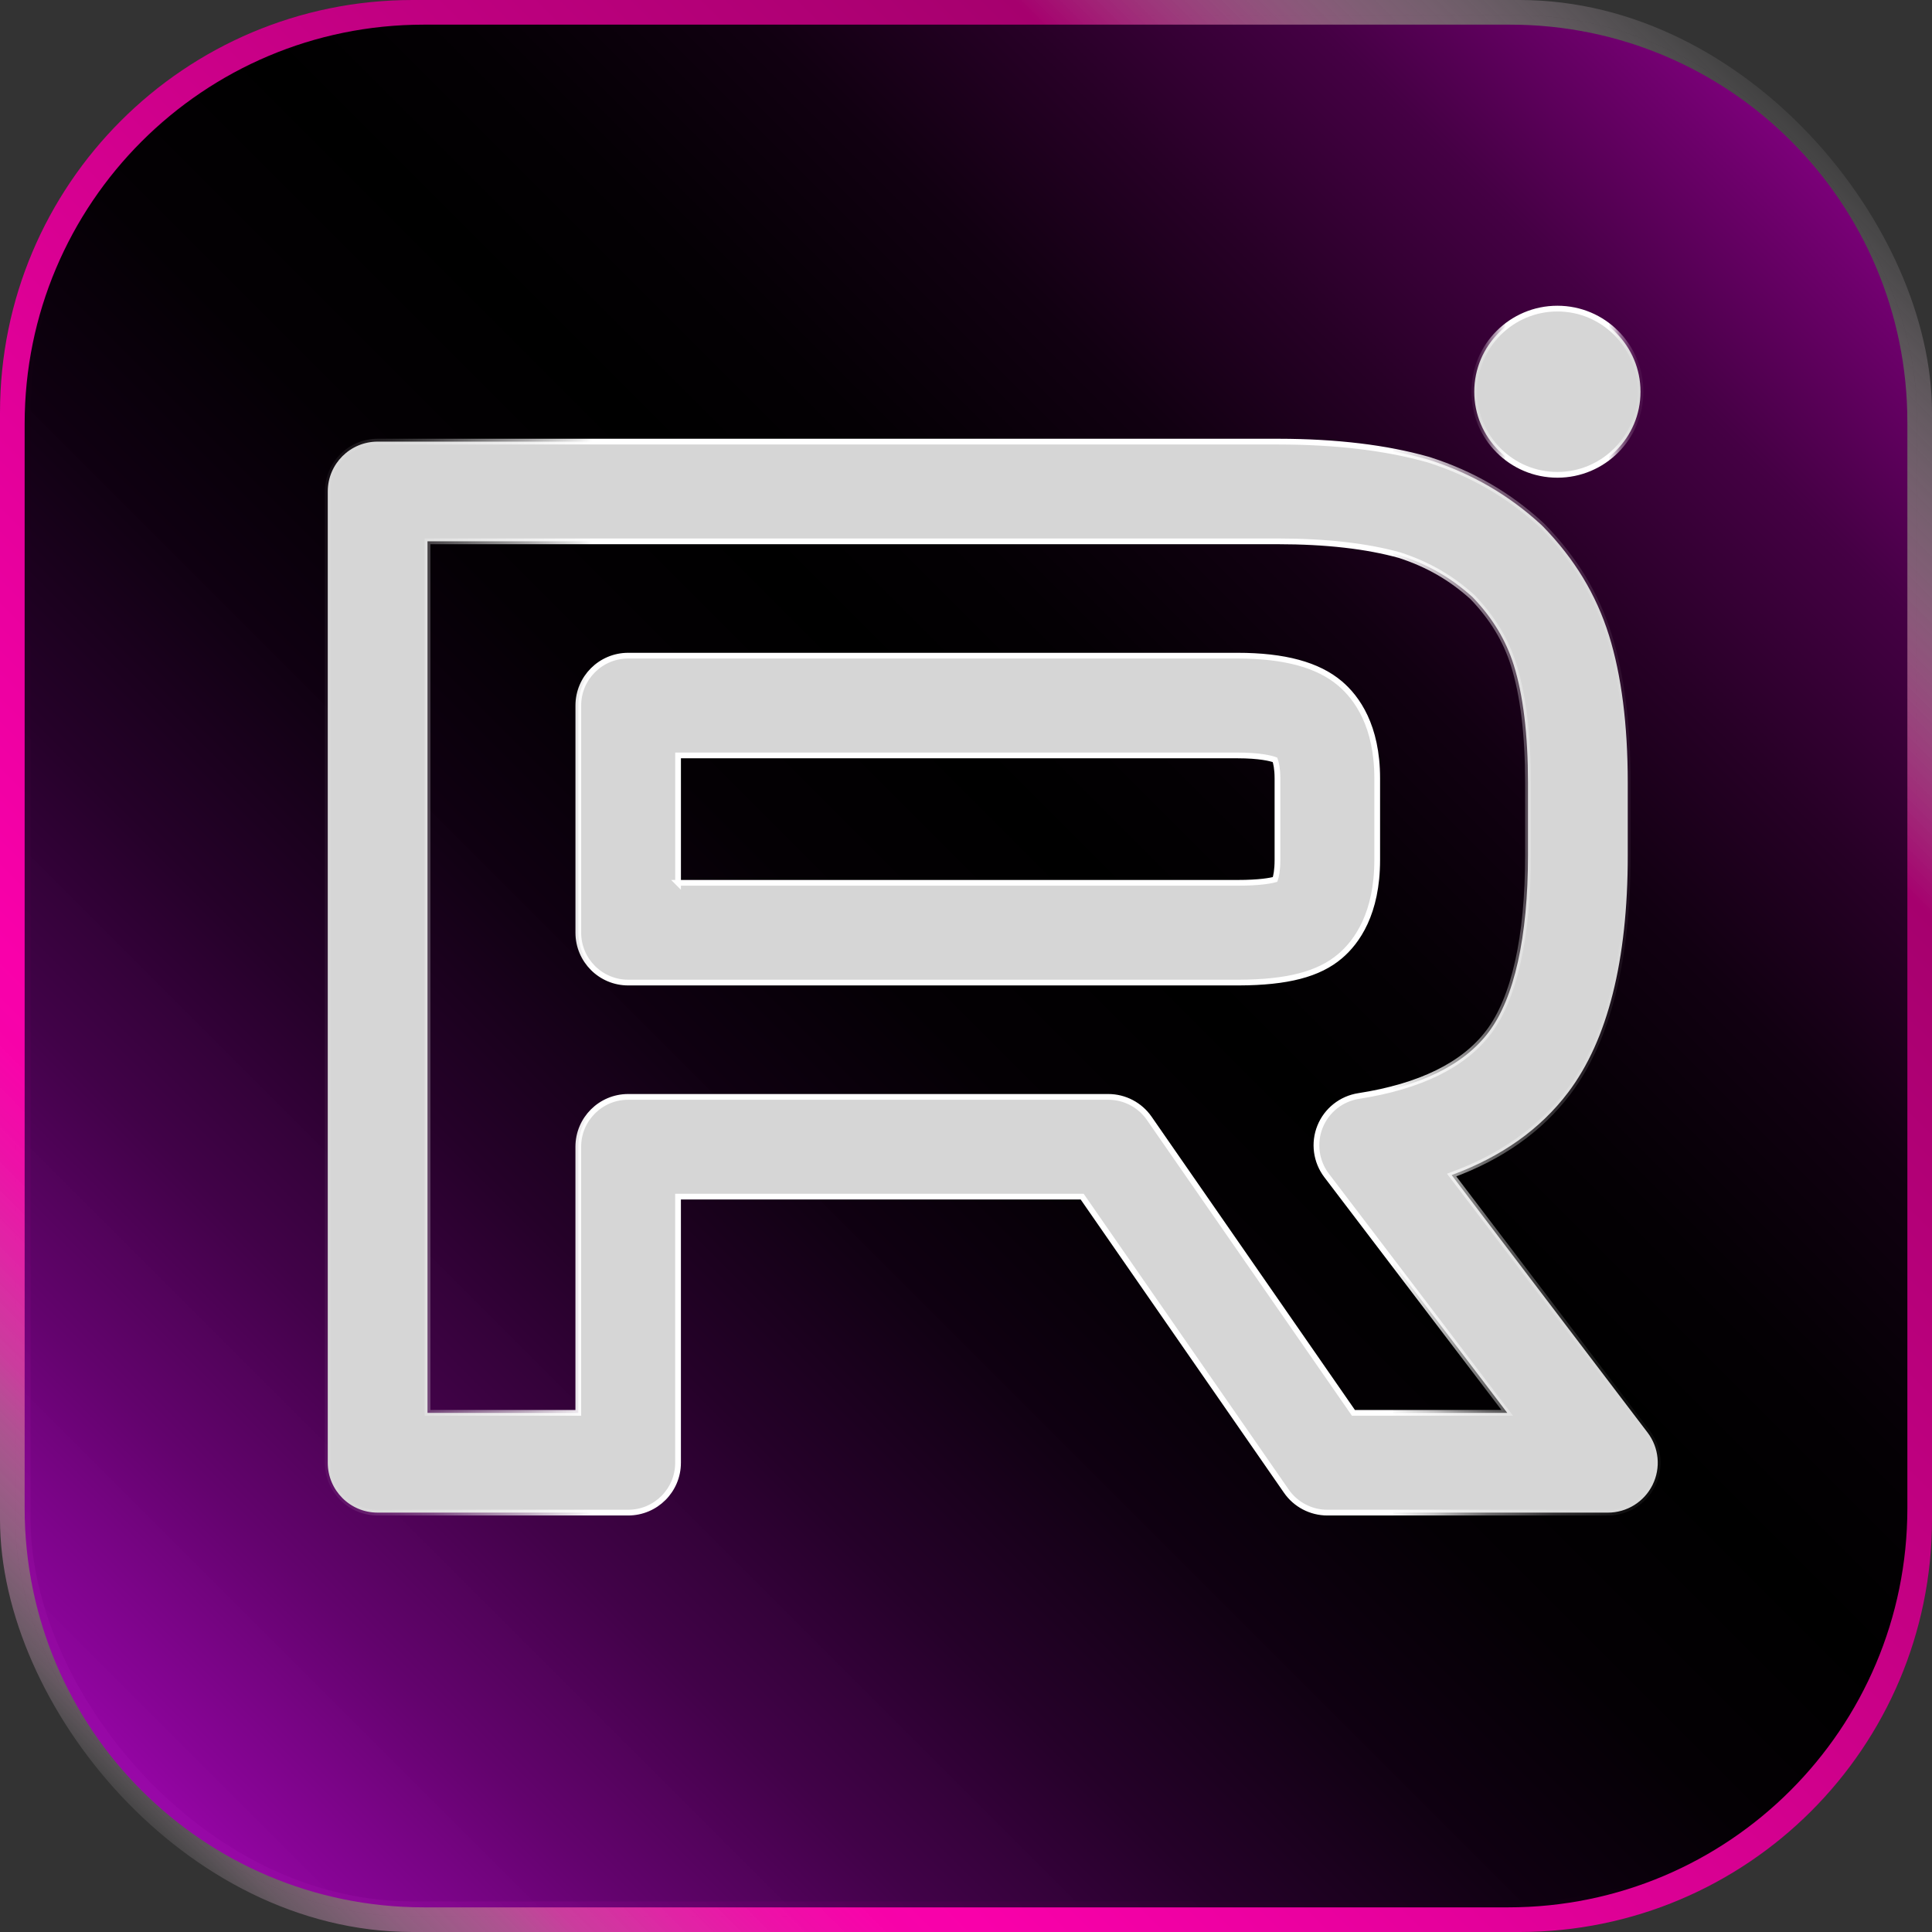
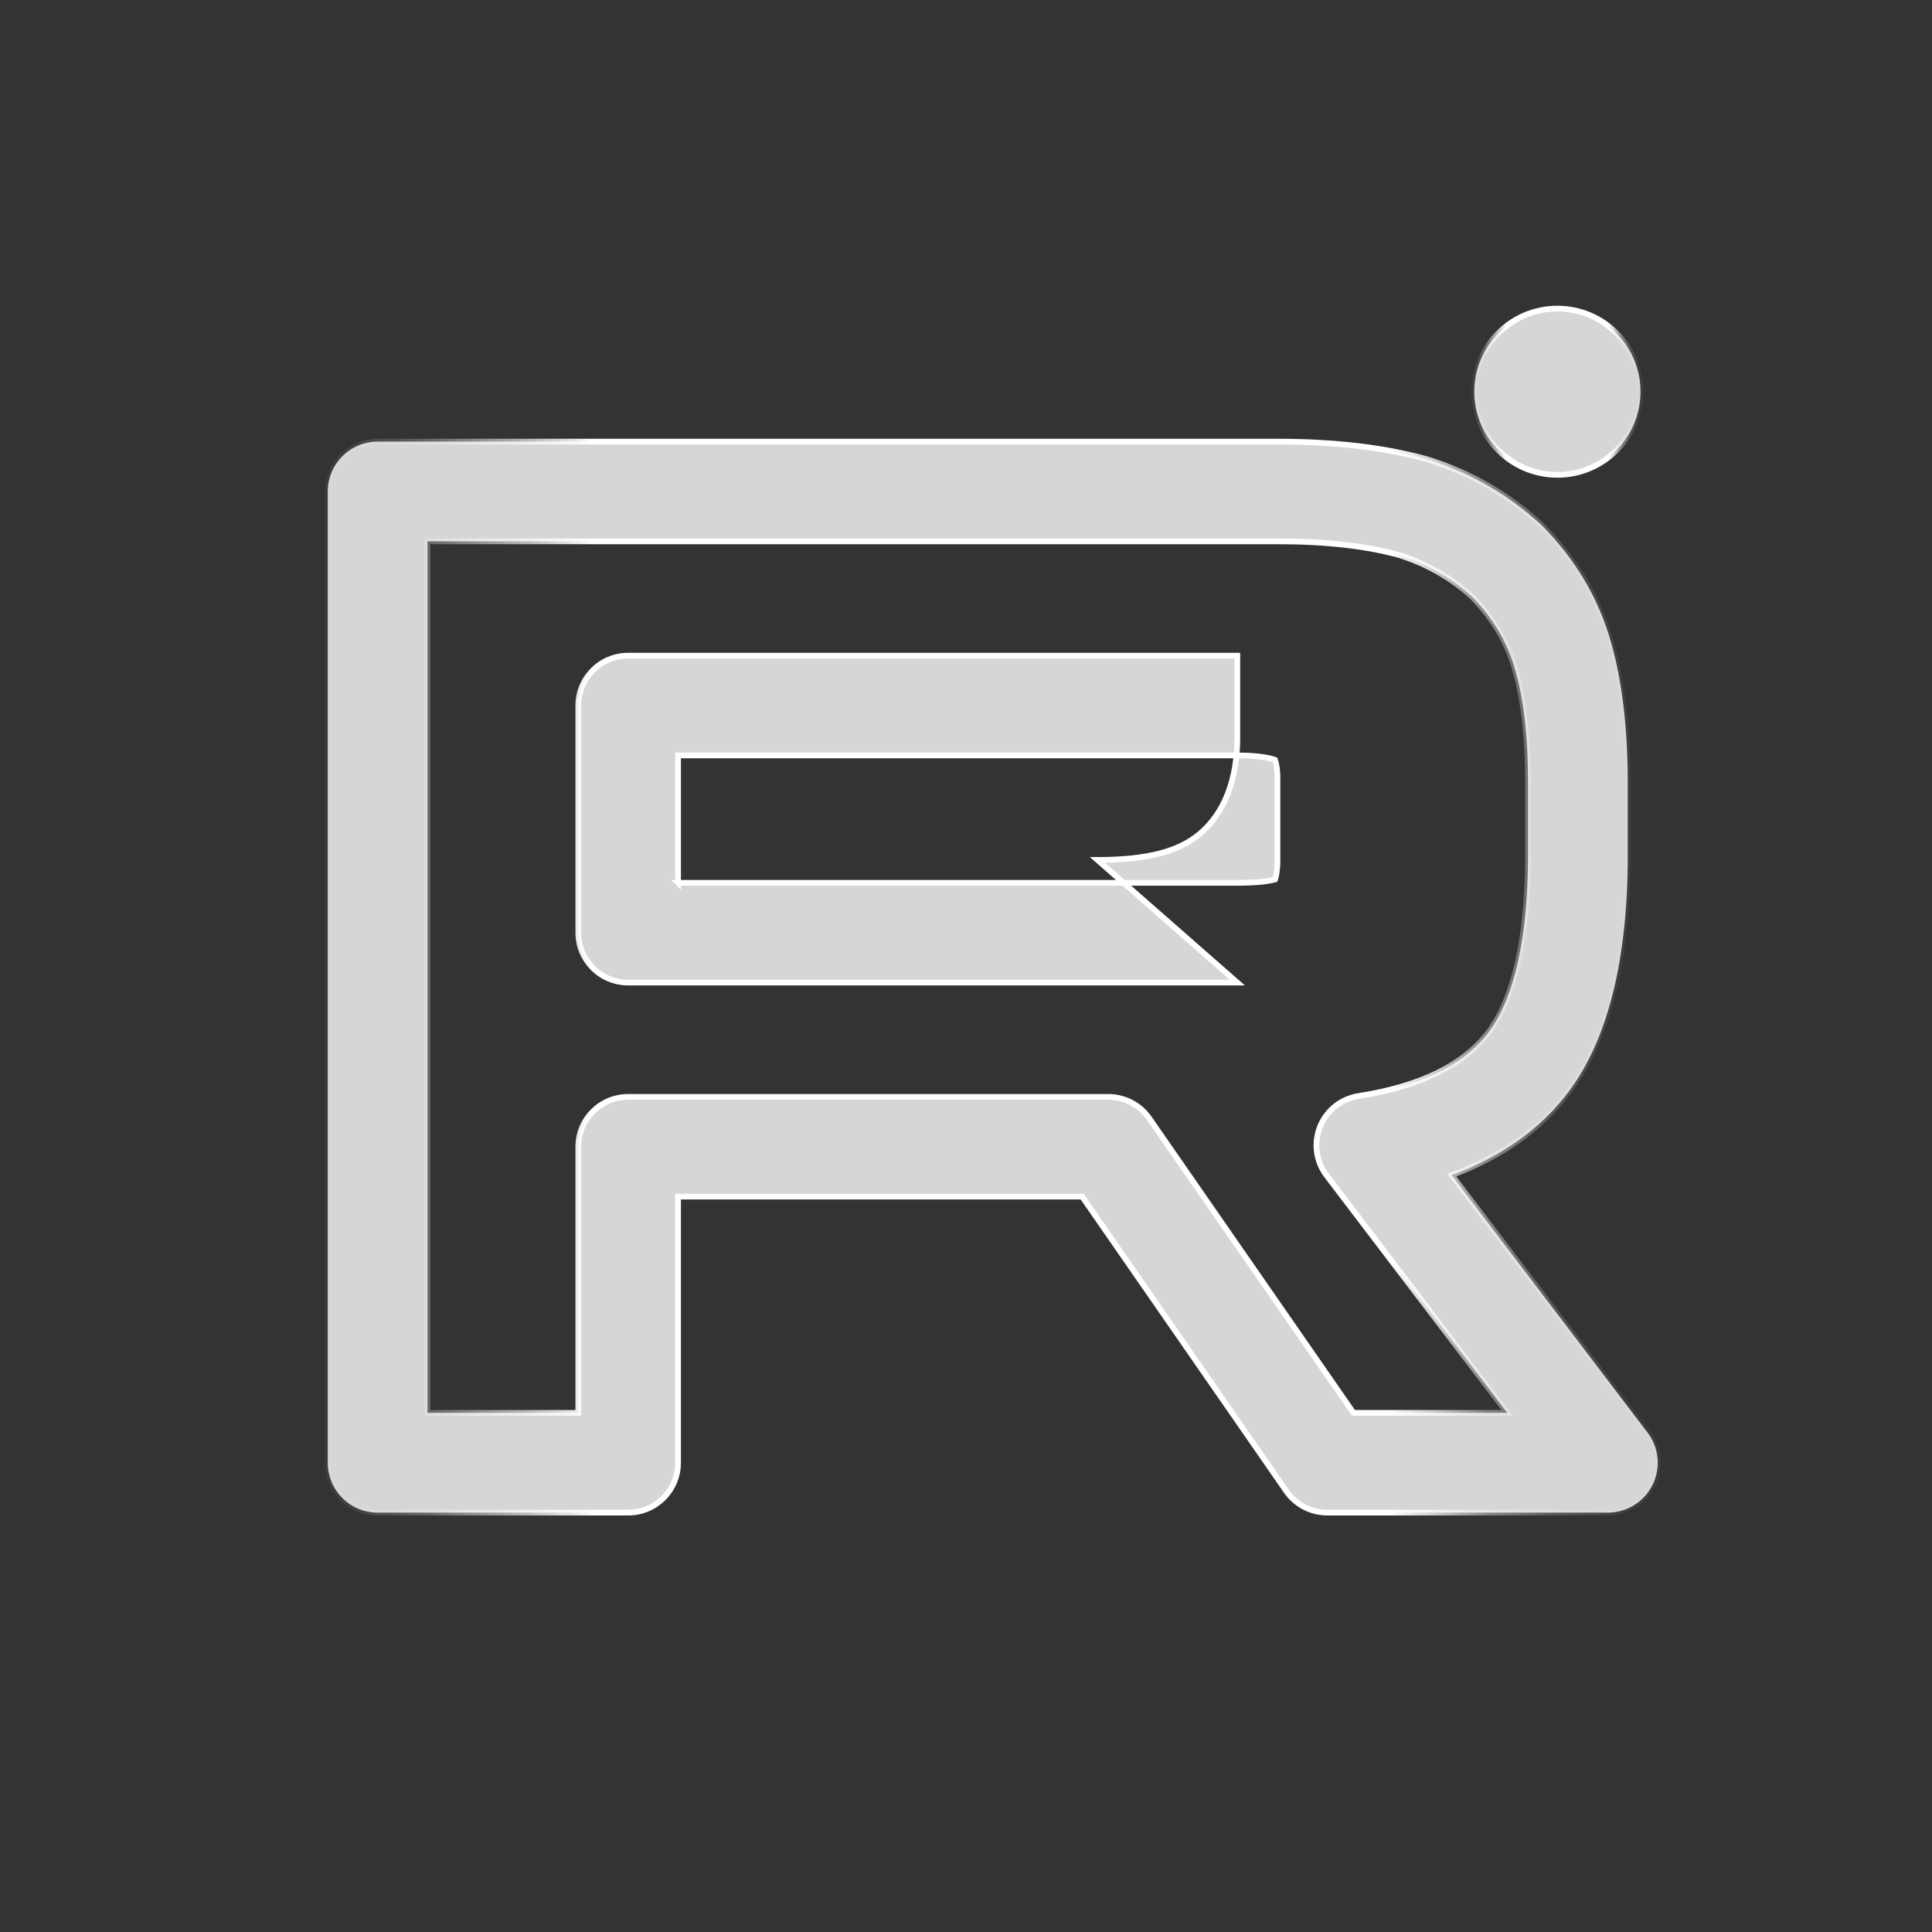
<svg xmlns="http://www.w3.org/2000/svg" xmlns:xlink="http://www.w3.org/1999/xlink" viewBox="0 0 1011.14 1011.14">
  <rect x="0" y="0" width="1011.14" height="1011.14" fill="#333333" stroke="none" />
  <defs>
    <style>
      .cls-1 {
        fill: rgba(255, 255, 255, .2);
        stroke: url(#_Градієнт_без_назви_127);
        stroke-width: 16px;
      }

      .cls-1, .cls-2, .cls-3 {
        stroke-miterlimit: 10;
      }

      .cls-4 {
        fill: url(#_Градієнт_без_назви_45);
      }

      .cls-2 {
        stroke: url(#_Новий_зразок_градієнта_1-2);
      }

      .cls-2, .cls-3 {
        fill: #d6d6d6;
        stroke-width: 3px;
      }

      .cls-3 {
        stroke: url(#_Новий_зразок_градієнта_1);
      }
    </style>
    <linearGradient id="_Градієнт_без_назви_127" data-name="Градієнт без назви 127" x1="63.25" y1="947.9" x2="947.9" y2="63.25" gradientUnits="userSpaceOnUse">
      <stop offset="0" stop-color="#fff" stop-opacity=".05" />
      <stop offset=".02" stop-color="#fdc5eb" stop-opacity=".26" />
      <stop offset=".05" stop-color="#fc91da" stop-opacity=".46" />
      <stop offset=".08" stop-color="#fb65cb" stop-opacity=".62" />
      <stop offset=".1" stop-color="#fa40bf" stop-opacity=".76" />
      <stop offset=".13" stop-color="#f924b6" stop-opacity=".87" />
      <stop offset=".16" stop-color="#f90faf" stop-opacity=".94" />
      <stop offset=".19" stop-color="#f903ab" stop-opacity=".99" />
      <stop offset=".22" stop-color="#f900aa" />
      <stop offset=".76" stop-color="#ac0072" />
      <stop offset=".8" stop-color="#a6006e" />
      <stop offset=".81" stop-color="#aa0d75" stop-opacity=".95" />
      <stop offset=".9" stop-color="#d78ebf" stop-opacity=".47" />
      <stop offset=".97" stop-color="#f4dfed" stop-opacity=".17" />
      <stop offset="1" stop-color="#fff" stop-opacity=".05" />
    </linearGradient>
    <linearGradient id="_Градієнт_без_назви_45" data-name="Градієнт без назви 45" x1="62.68" y1="948.47" x2="1039.02" y2="-27.88" gradientUnits="userSpaceOnUse">
      <stop offset="0" stop-color="#a700b9" stop-opacity=".9" />
      <stop offset=".03" stop-color="#9400a4" stop-opacity=".91" />
      <stop offset=".11" stop-color="#670072" stop-opacity=".94" />
      <stop offset=".19" stop-color="#420049" stop-opacity=".96" />
      <stop offset=".27" stop-color="#250029" stop-opacity=".98" />
      <stop offset=".35" stop-color="#100012" stop-opacity=".99" />
      <stop offset=".43" stop-color="#040004" stop-opacity="1" />
      <stop offset=".51" stop-color="#000" />
      <stop offset=".57" stop-color="#040004" stop-opacity="1" />
      <stop offset=".65" stop-color="#101" stop-opacity="1" />
      <stop offset=".72" stop-color="#270026" stop-opacity="1" />
      <stop offset=".8" stop-color="#450044" stop-opacity="1" />
      <stop offset=".87" stop-color="#6c006a" stop-opacity="1" />
      <stop offset=".95" stop-color="#9b0098" stop-opacity="1" />
      <stop offset="1" stop-color="#bd01b9" stop-opacity="1" />
    </linearGradient>
    <linearGradient id="_Новий_зразок_градієнта_1" data-name="Новий зразок градієнта 1" x1="170.04" y1="511.38" x2="869.11" y2="511.38" gradientUnits="userSpaceOnUse">
      <stop offset="0" stop-color="#fff" stop-opacity=".05" />
      <stop offset=".02" stop-color="#fff" stop-opacity=".08" />
      <stop offset=".05" stop-color="#fff" stop-opacity=".15" />
      <stop offset=".08" stop-color="#fff" stop-opacity=".27" />
      <stop offset=".11" stop-color="#fff" stop-opacity=".44" />
      <stop offset=".15" stop-color="#fff" stop-opacity=".65" />
      <stop offset=".19" stop-color="#fff" stop-opacity=".91" />
      <stop offset=".2" stop-color="#fff" />
      <stop offset=".8" stop-color="#fff" />
      <stop offset=".8" stop-color="#fff" stop-opacity=".97" />
      <stop offset=".83" stop-color="#fff" stop-opacity=".76" />
      <stop offset=".85" stop-color="#fff" stop-opacity=".57" />
      <stop offset=".87" stop-color="#fff" stop-opacity=".41" />
      <stop offset=".9" stop-color="#fff" stop-opacity=".28" />
      <stop offset=".92" stop-color="#fff" stop-opacity=".18" />
      <stop offset=".95" stop-color="#fff" stop-opacity=".11" />
      <stop offset=".97" stop-color="#fff" stop-opacity=".06" />
      <stop offset="1" stop-color="#fff" stop-opacity=".05" />
    </linearGradient>
    <linearGradient id="_Новий_зразок_градієнта_1-2" data-name="Новий зразок градієнта 1" x1="770.08" y1="205" x2="860.09" y2="205" xlink:href="#_Новий_зразок_градієнта_1" />
  </defs>
  <g id="_Шар_1" data-name="Шар 1">
-     <rect x="8" y="8" width="995.14" height="995.14" rx="207.93" ry="207.93" />
-     <rect class="cls-1" x="8" y="8" width="995.14" height="995.14" rx="207.93" ry="207.93" />
-     <path class="cls-4" d="M998.25,220.83v568.54c0,115.36-93.52,208.87-208.87,208.87H221.77c-115.36,0-208.87-93.52-208.87-208.87V221.77C12.9,106.42,106.42,12.9,221.77,12.9h568.54c114.84,0,207.93,93.09,207.93,207.93Z" />
-   </g>
+     </g>
  <g id="_Шар_2" data-name="Шар 2">
    <g>
-       <path class="cls-3" d="M841.51,791.65h-146.83c-8.56,0-16.58-4.2-21.45-11.23l-106.86-154.14h-211.5v139.27c0,14.42-11.69,26.1-26.1,26.1h-131.13c-14.42,0-26.1-11.69-26.1-26.1v-508.32c0-14.42,11.69-26.1,26.1-26.1h471.13c.17,0,.34,0,.51,0,29.95.04,56.21,3.19,78.05,9.37.31.09.62.18.92.28,22.27,7.2,41.34,18.26,58.29,33.79.37.34.72.68,1.07,1.04,16.51,16.96,27.78,35.57,34.47,56.88,6.52,20.8,9.83,46.76,9.83,77.17v38.11c0,54.86-10.49,96.56-31.19,123.95-14.55,19.25-34.98,33.73-60.98,43.27l102.54,134.76c6.01,7.89,7.02,18.51,2.61,27.4s-13.47,14.51-23.39,14.51ZM708.34,739.44h80.5l-94.53-124.23c-5.57-7.32-6.88-17.03-3.44-25.57,3.44-8.53,11.12-14.62,20.21-16.03,32.14-4.99,55.01-16.22,67.98-33.38,13.5-17.87,20.63-49.85,20.63-92.48v-38.11c0-25.1-2.5-45.8-7.44-61.54-4.11-13.11-11.17-24.75-21.55-35.56-11.19-10.13-23.32-17.12-38.07-21.95-17.26-4.82-38.75-7.27-63.88-7.27-.16,0-.33,0-.49,0H223.74v456.12h78.92v-139.27c0-14.42,11.69-26.1,26.1-26.1h251.27c8.56,0,16.58,4.2,21.45,11.23l106.86,154.14ZM647.57,514.24h-318.8c-14.42,0-26.1-11.69-26.1-26.1v-118.89c0-14.42,11.69-26.1,26.1-26.1h318.8c24.65,0,42.24,4.77,53.8,14.59,8.85,7.52,19.41,22.23,19.41,49.61v42.68c0,28.01-10.56,42.86-19.42,50.38-11.16,9.48-27.56,13.75-53.1,13.83-.23,0-.46,0-.7,0ZM354.87,462.04h292.04c.22,0,.44,0,.66,0,11.64,0,17.36-1.1,19.76-1.77.51-1.49,1.25-4.62,1.25-10.22v-42.68c0-5.12-.75-8.25-1.29-9.71-2.15-.77-7.91-2.3-19.71-2.3h-292.7v66.69ZM666.85,461.37h0s0,0,0,0ZM668.79,459.76s0,0,0,0c0,0,0,0,0,0ZM666.9,396.82h0s0,0,0,0Z" />
+       <path class="cls-3" d="M841.51,791.65h-146.83c-8.56,0-16.58-4.2-21.45-11.23l-106.86-154.14h-211.5v139.27c0,14.42-11.69,26.1-26.1,26.1h-131.13c-14.42,0-26.1-11.69-26.1-26.1v-508.32c0-14.42,11.69-26.1,26.1-26.1h471.13c.17,0,.34,0,.51,0,29.95.04,56.21,3.19,78.05,9.37.31.09.62.18.92.28,22.27,7.2,41.34,18.26,58.29,33.79.37.34.72.68,1.07,1.04,16.51,16.96,27.78,35.57,34.47,56.88,6.52,20.8,9.83,46.76,9.83,77.17v38.11c0,54.86-10.49,96.56-31.19,123.95-14.55,19.25-34.98,33.73-60.98,43.27l102.54,134.76c6.01,7.89,7.02,18.51,2.61,27.4s-13.47,14.51-23.39,14.51ZM708.34,739.44h80.5l-94.53-124.23c-5.57-7.32-6.88-17.03-3.44-25.57,3.44-8.53,11.12-14.62,20.21-16.03,32.14-4.99,55.01-16.22,67.98-33.38,13.5-17.87,20.63-49.85,20.63-92.48v-38.11c0-25.1-2.5-45.8-7.44-61.54-4.11-13.11-11.17-24.75-21.55-35.56-11.19-10.13-23.32-17.12-38.07-21.95-17.26-4.82-38.75-7.27-63.88-7.27-.16,0-.33,0-.49,0H223.74v456.12h78.92v-139.27c0-14.42,11.69-26.1,26.1-26.1h251.27c8.56,0,16.58,4.2,21.45,11.23l106.86,154.14ZM647.57,514.24h-318.8c-14.42,0-26.1-11.69-26.1-26.1v-118.89c0-14.42,11.69-26.1,26.1-26.1h318.8v42.68c0,28.01-10.56,42.86-19.42,50.38-11.16,9.48-27.56,13.75-53.1,13.83-.23,0-.46,0-.7,0ZM354.87,462.04h292.04c.22,0,.44,0,.66,0,11.64,0,17.36-1.1,19.76-1.77.51-1.49,1.25-4.62,1.25-10.22v-42.68c0-5.12-.75-8.25-1.29-9.71-2.15-.77-7.91-2.3-19.71-2.3h-292.7v66.69ZM666.85,461.37h0s0,0,0,0ZM668.79,459.76s0,0,0,0c0,0,0,0,0,0ZM666.9,396.82h0s0,0,0,0Z" />
      <path class="cls-2" d="M815.09,248.51c24.01,0,43.5-19.48,43.5-43.5s-19.48-43.5-43.5-43.5-43.51,19.48-43.51,43.5,19.48,43.5,43.51,43.5Z" />
    </g>
  </g>
</svg>